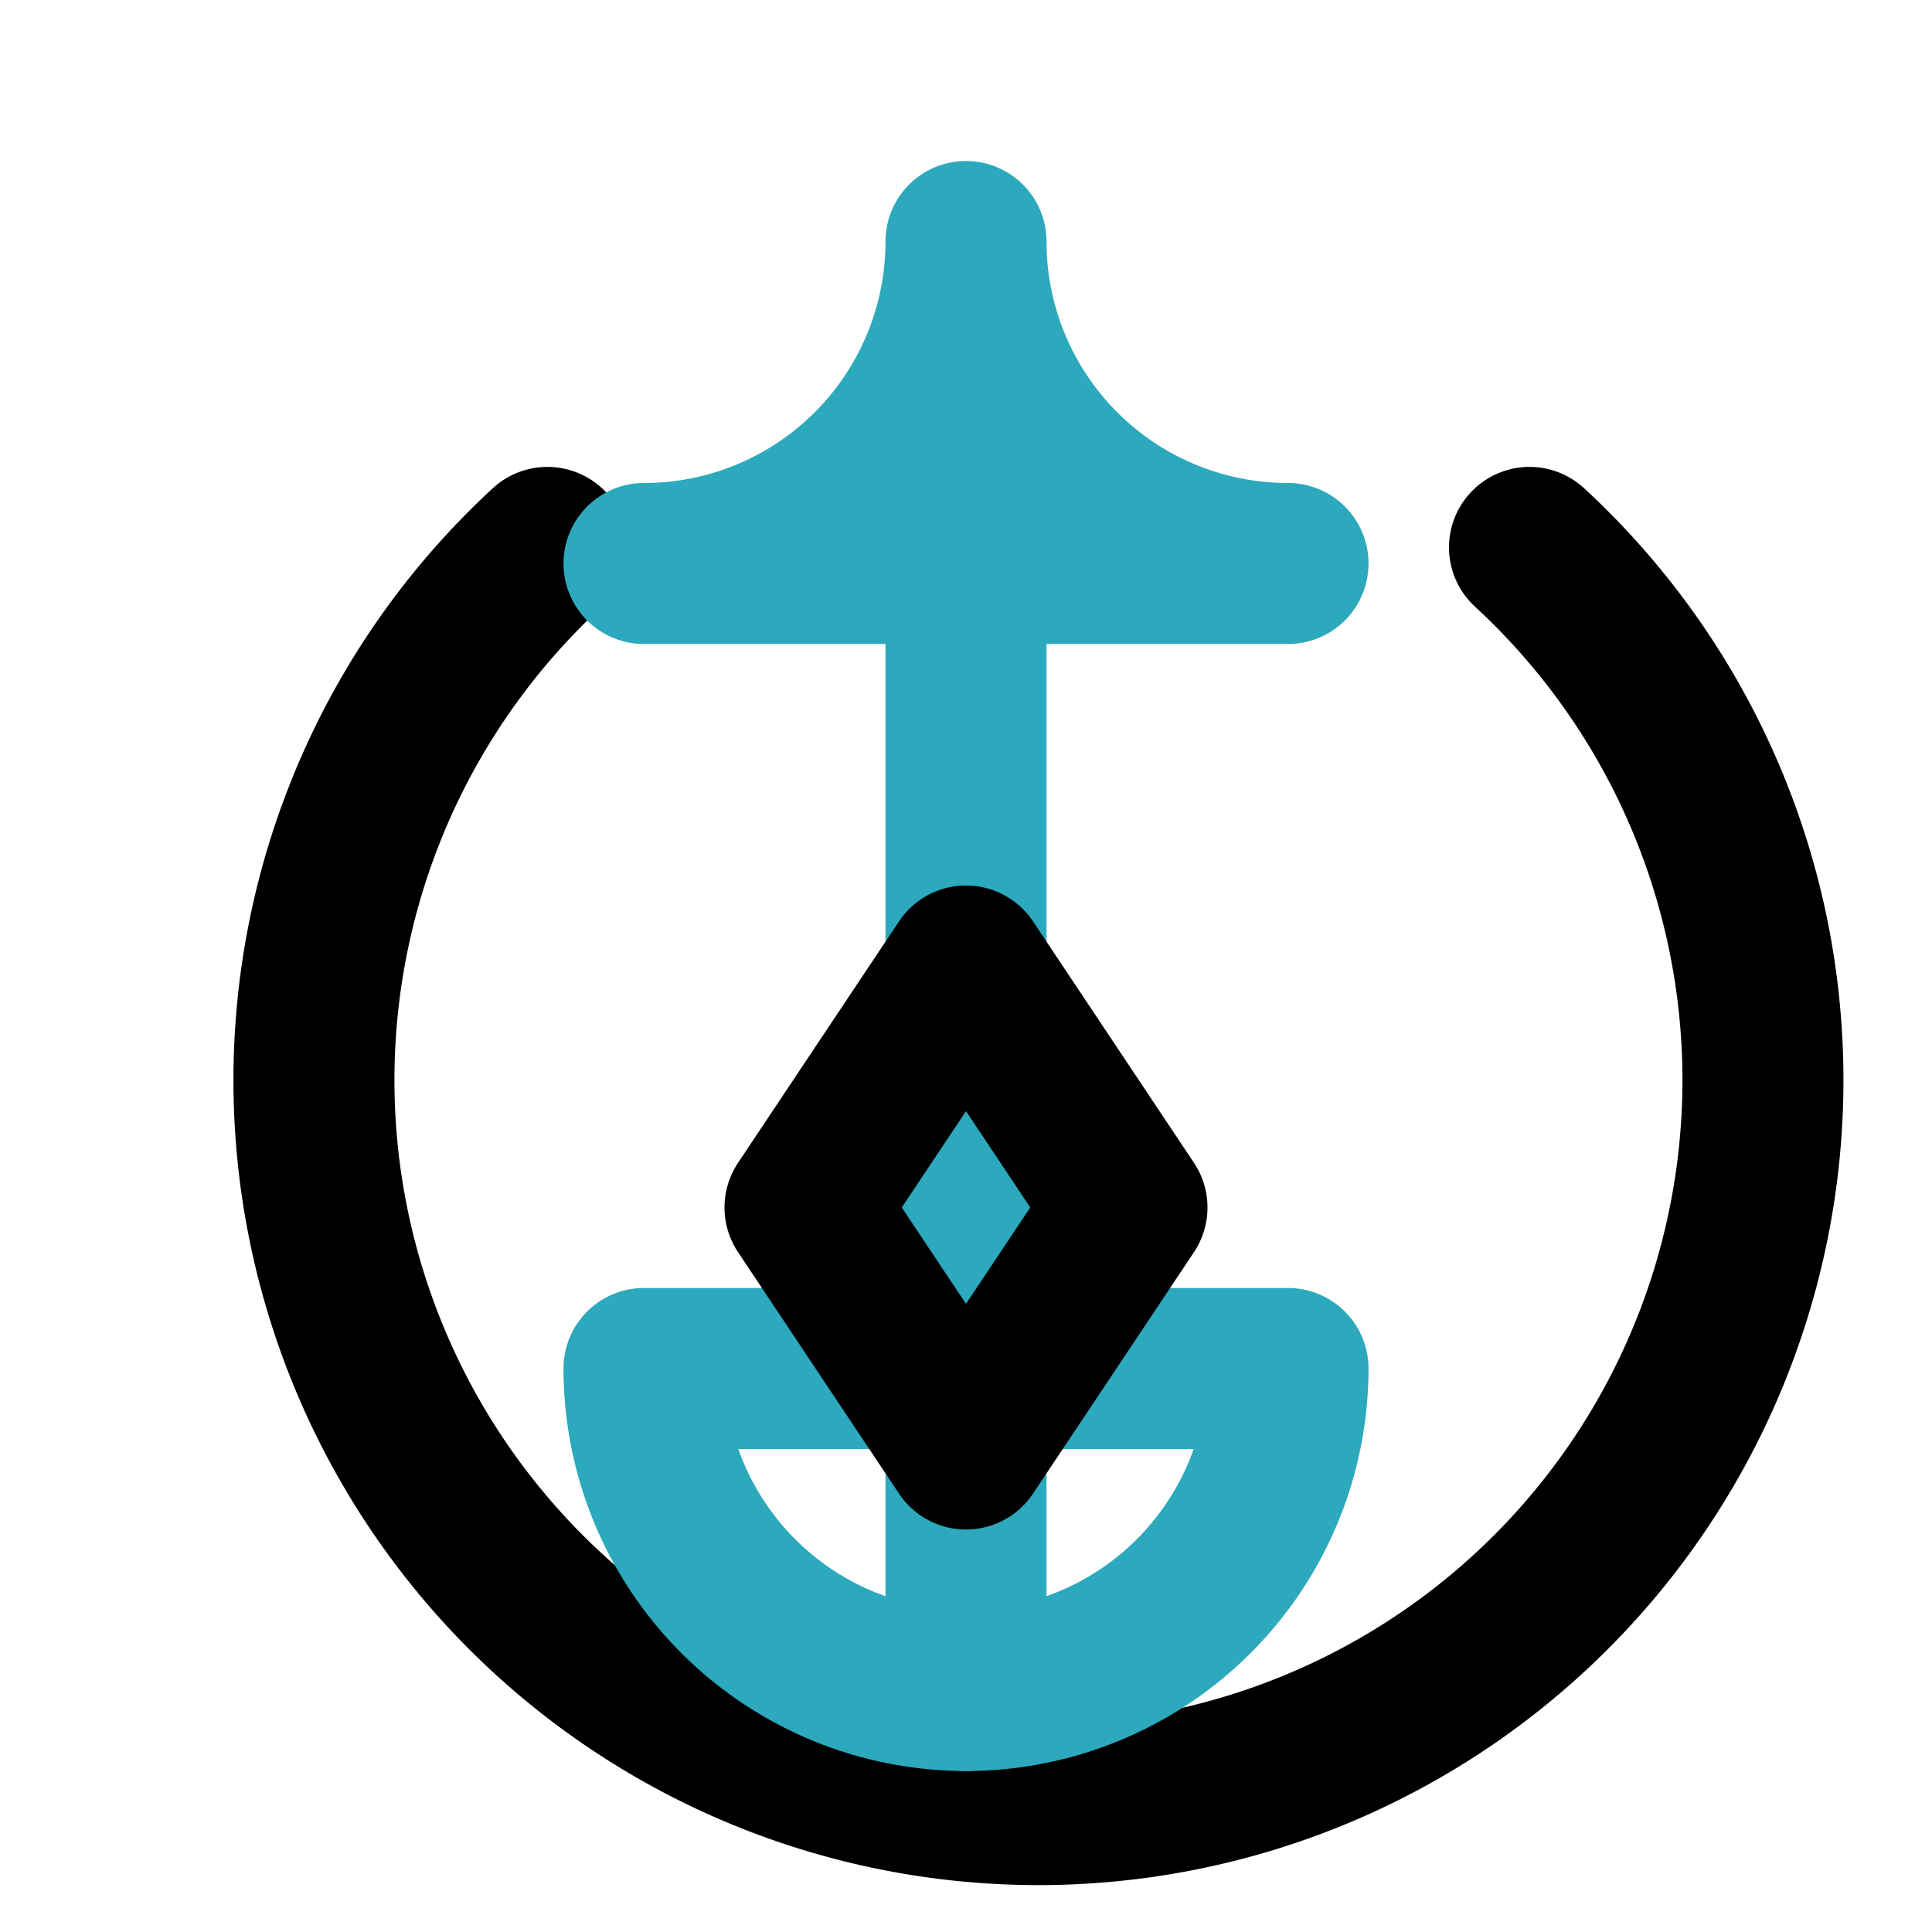
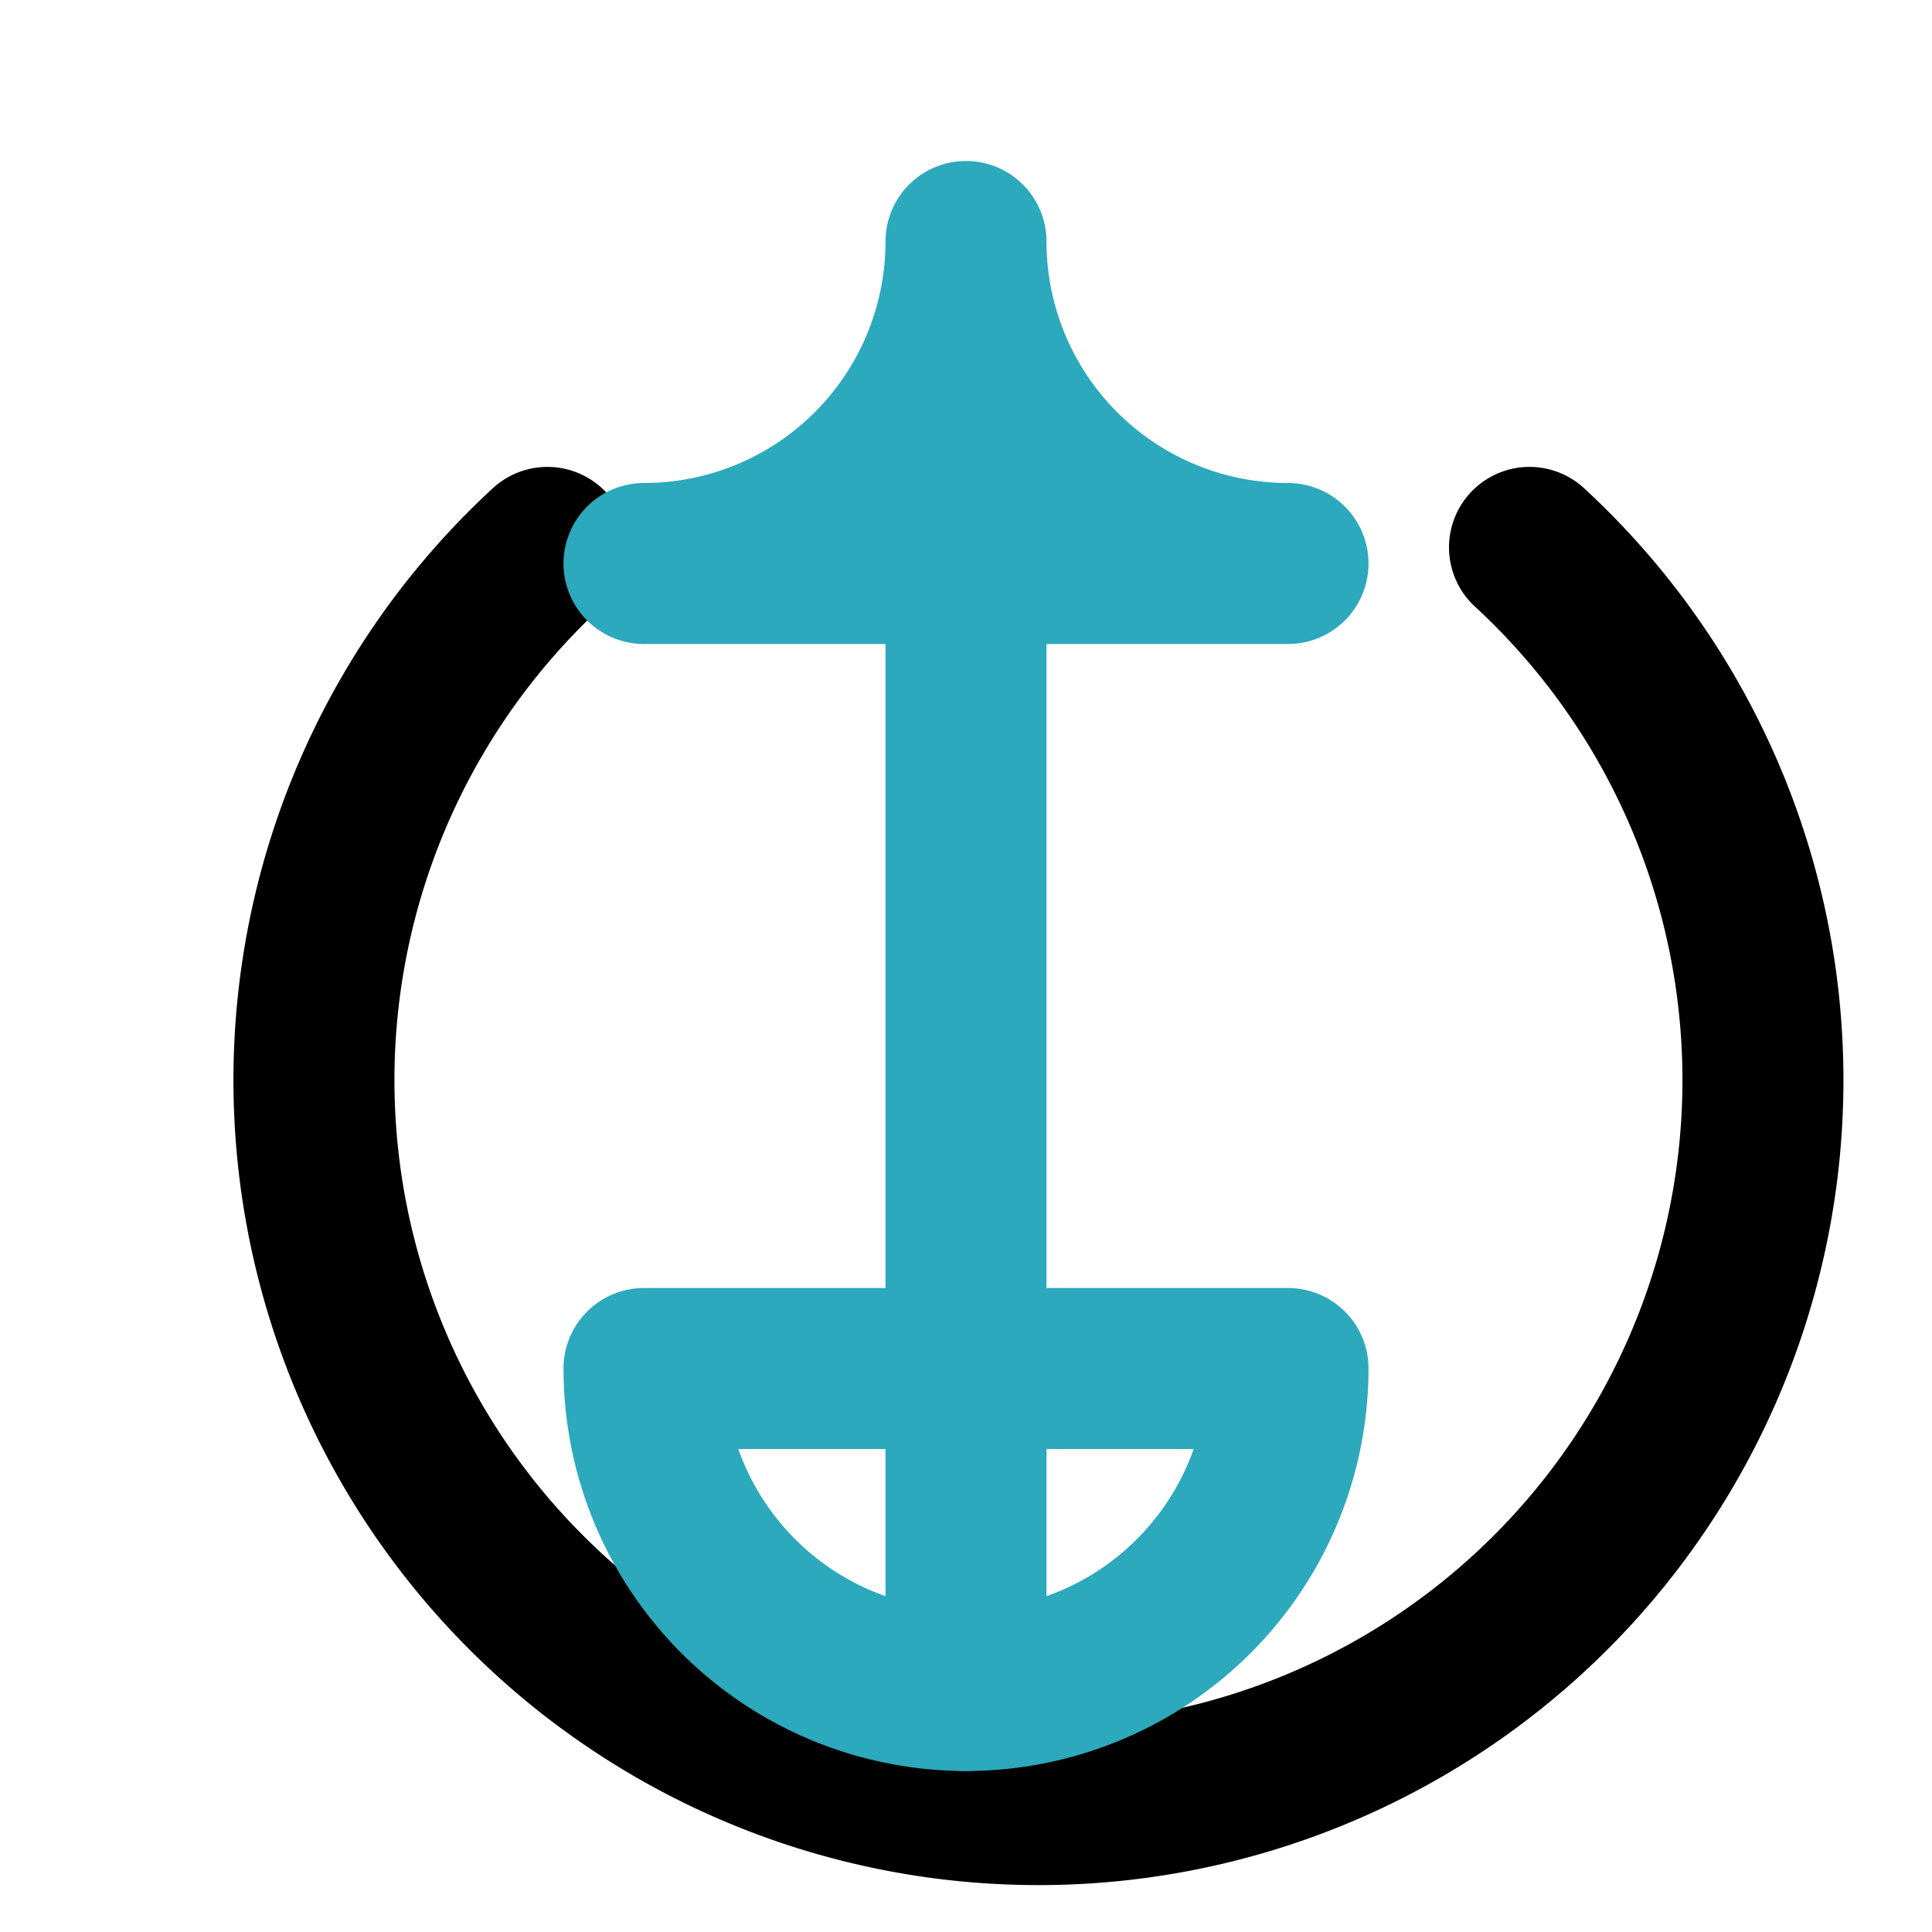
<svg xmlns="http://www.w3.org/2000/svg" fill="#000000" width="800px" height="800px" viewBox="0 0 24 24" id="discovery" data-name="Line Color" class="icon line-color">
  <path id="primary" d="M19,6.8a9,9,0,1,1-12.2,0" style="fill: none; stroke: rgb(0, 0, 0); stroke-linecap: round; stroke-linejoin: round; stroke-width: 2;" />
  <path id="secondary" d="M12,3t0,18M12,3a4,4,0,0,0,4,4H8a4,4,0,0,0,4-4" style="fill: none; stroke: rgb(44, 169, 188); stroke-linecap: round; stroke-linejoin: round; stroke-width: 2;" />
  <path id="secondary-2" data-name="secondary" d="M12,21a4,4,0,0,0,4-4H8a4,4,0,0,0,4,4" style="fill: none; stroke: rgb(44, 169, 188); stroke-linecap: round; stroke-linejoin: round; stroke-width: 2;" />
-   <path id="primary-2" data-name="primary" d="M12,12l-2,3,2,3,2-3Z" style="fill: none; stroke: rgb(0, 0, 0); stroke-linecap: round; stroke-linejoin: round; stroke-width: 2;" />
</svg>